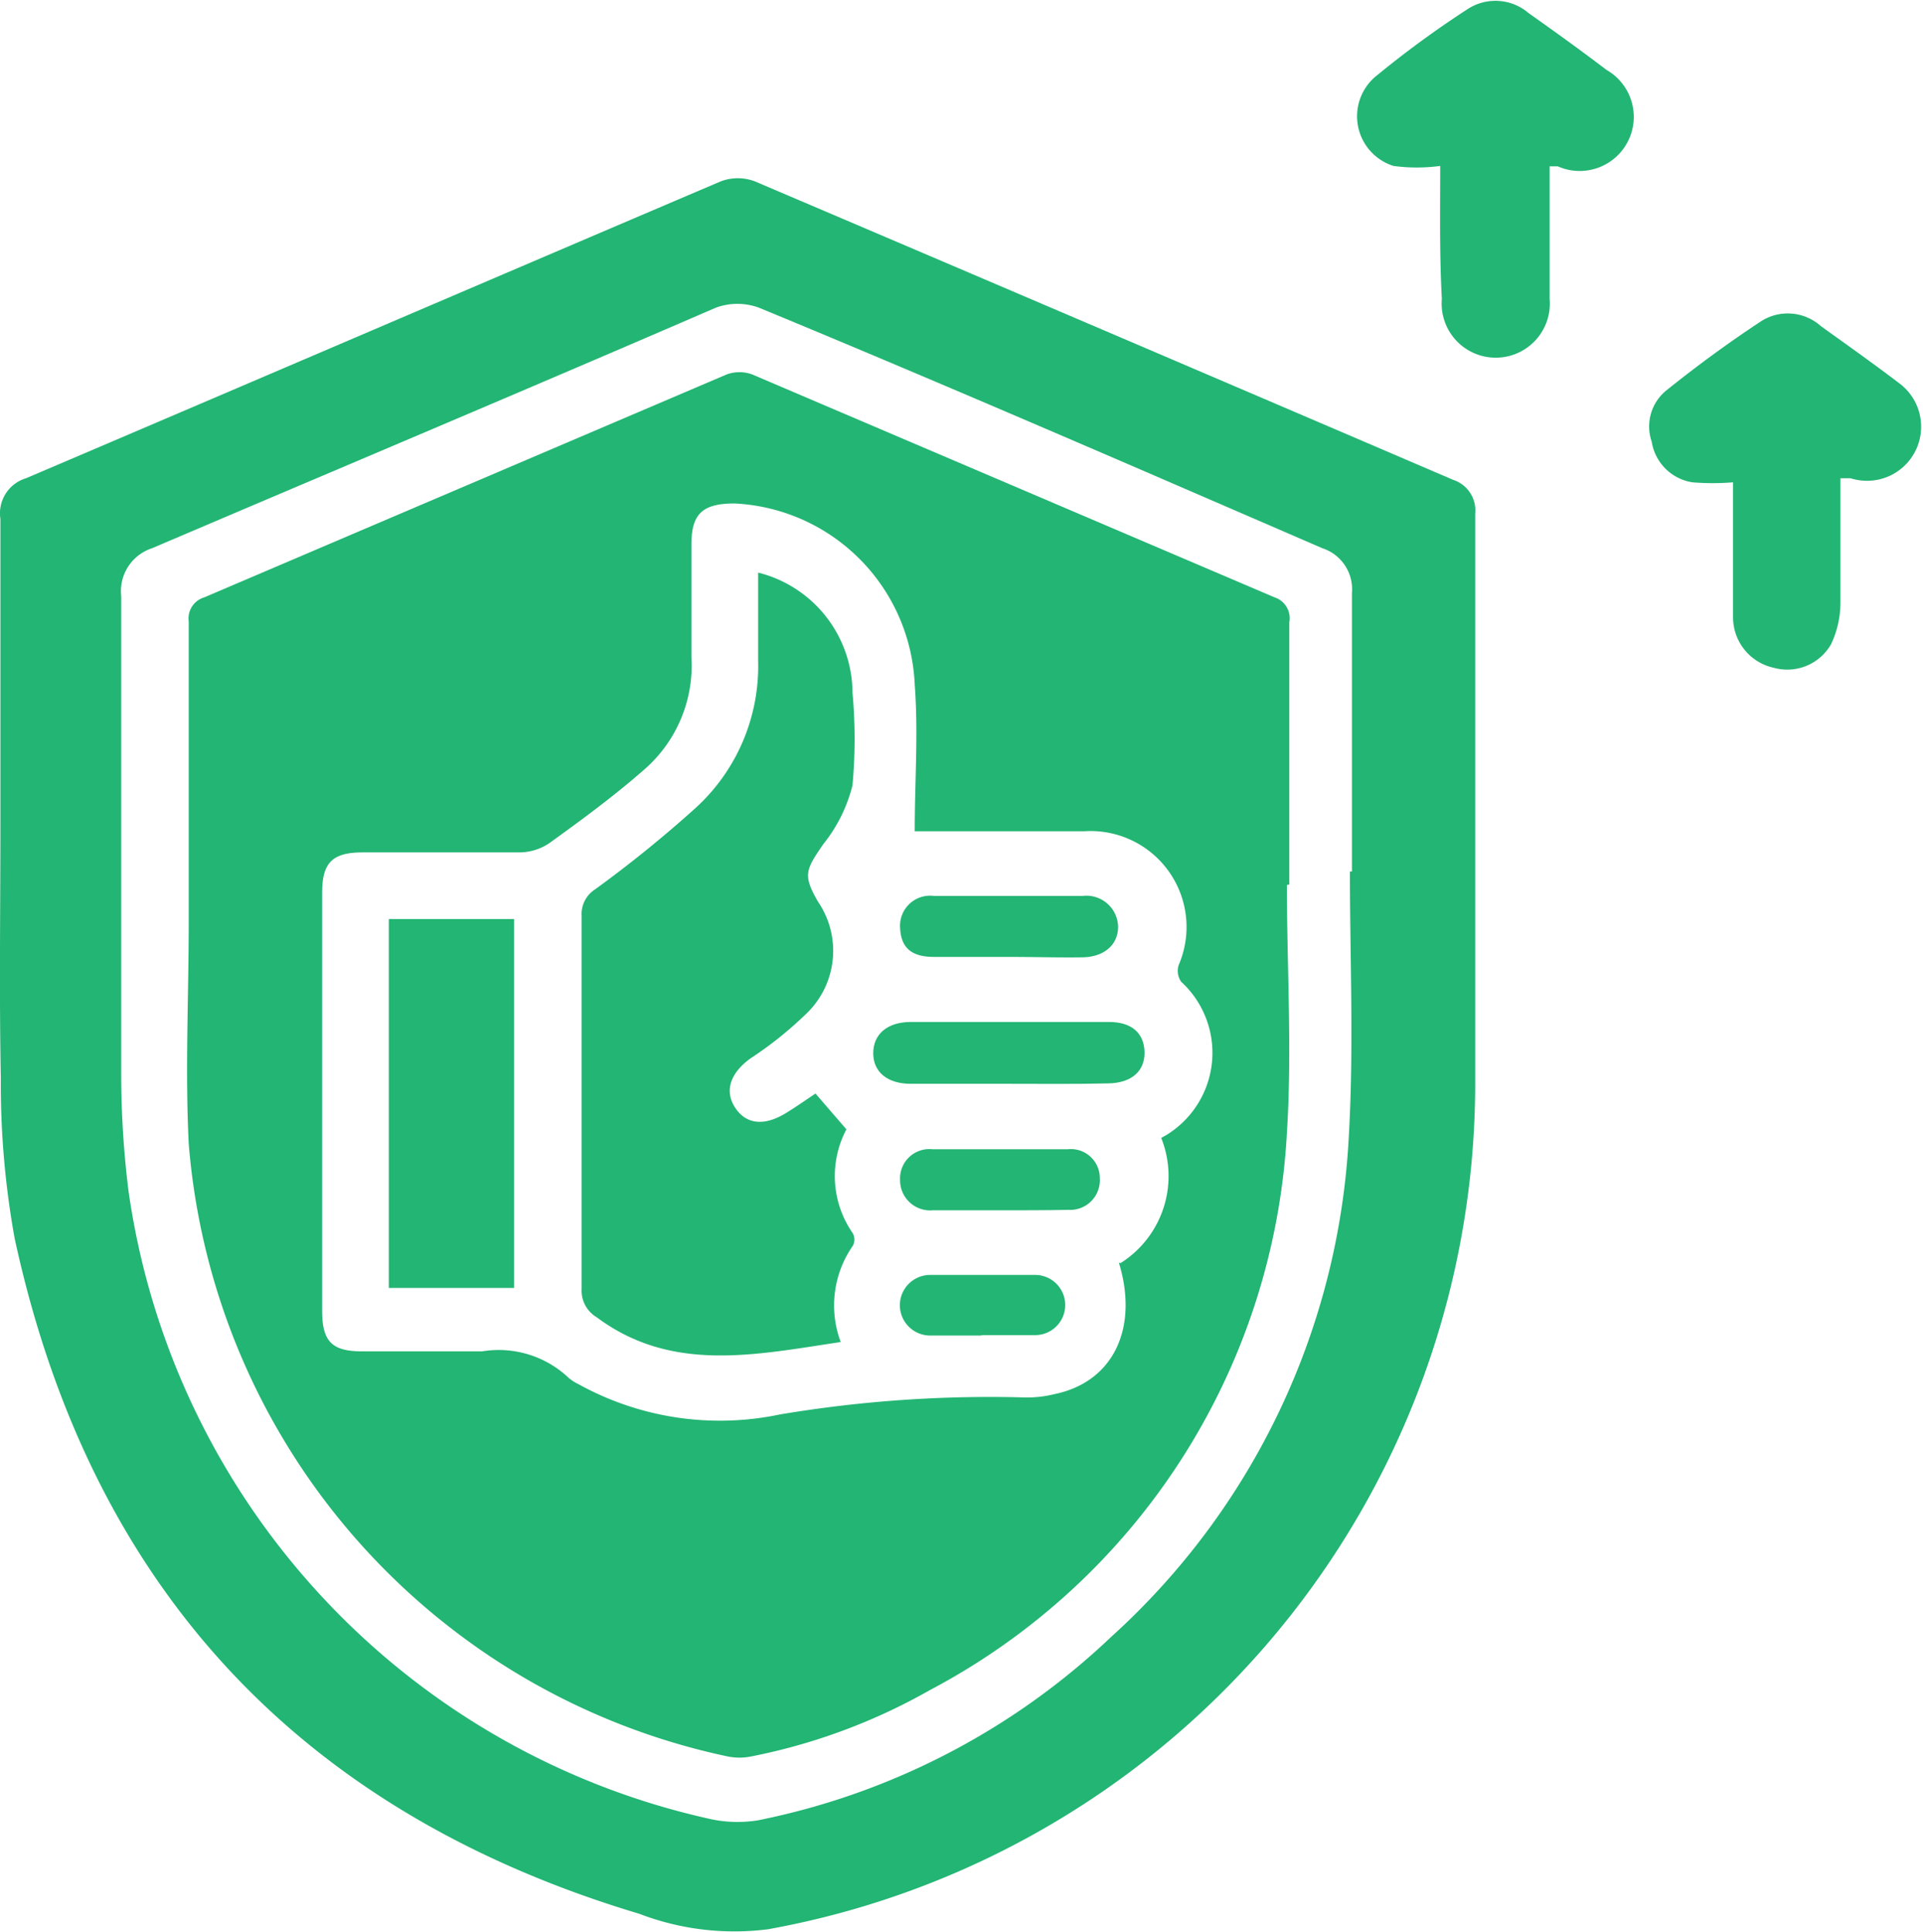
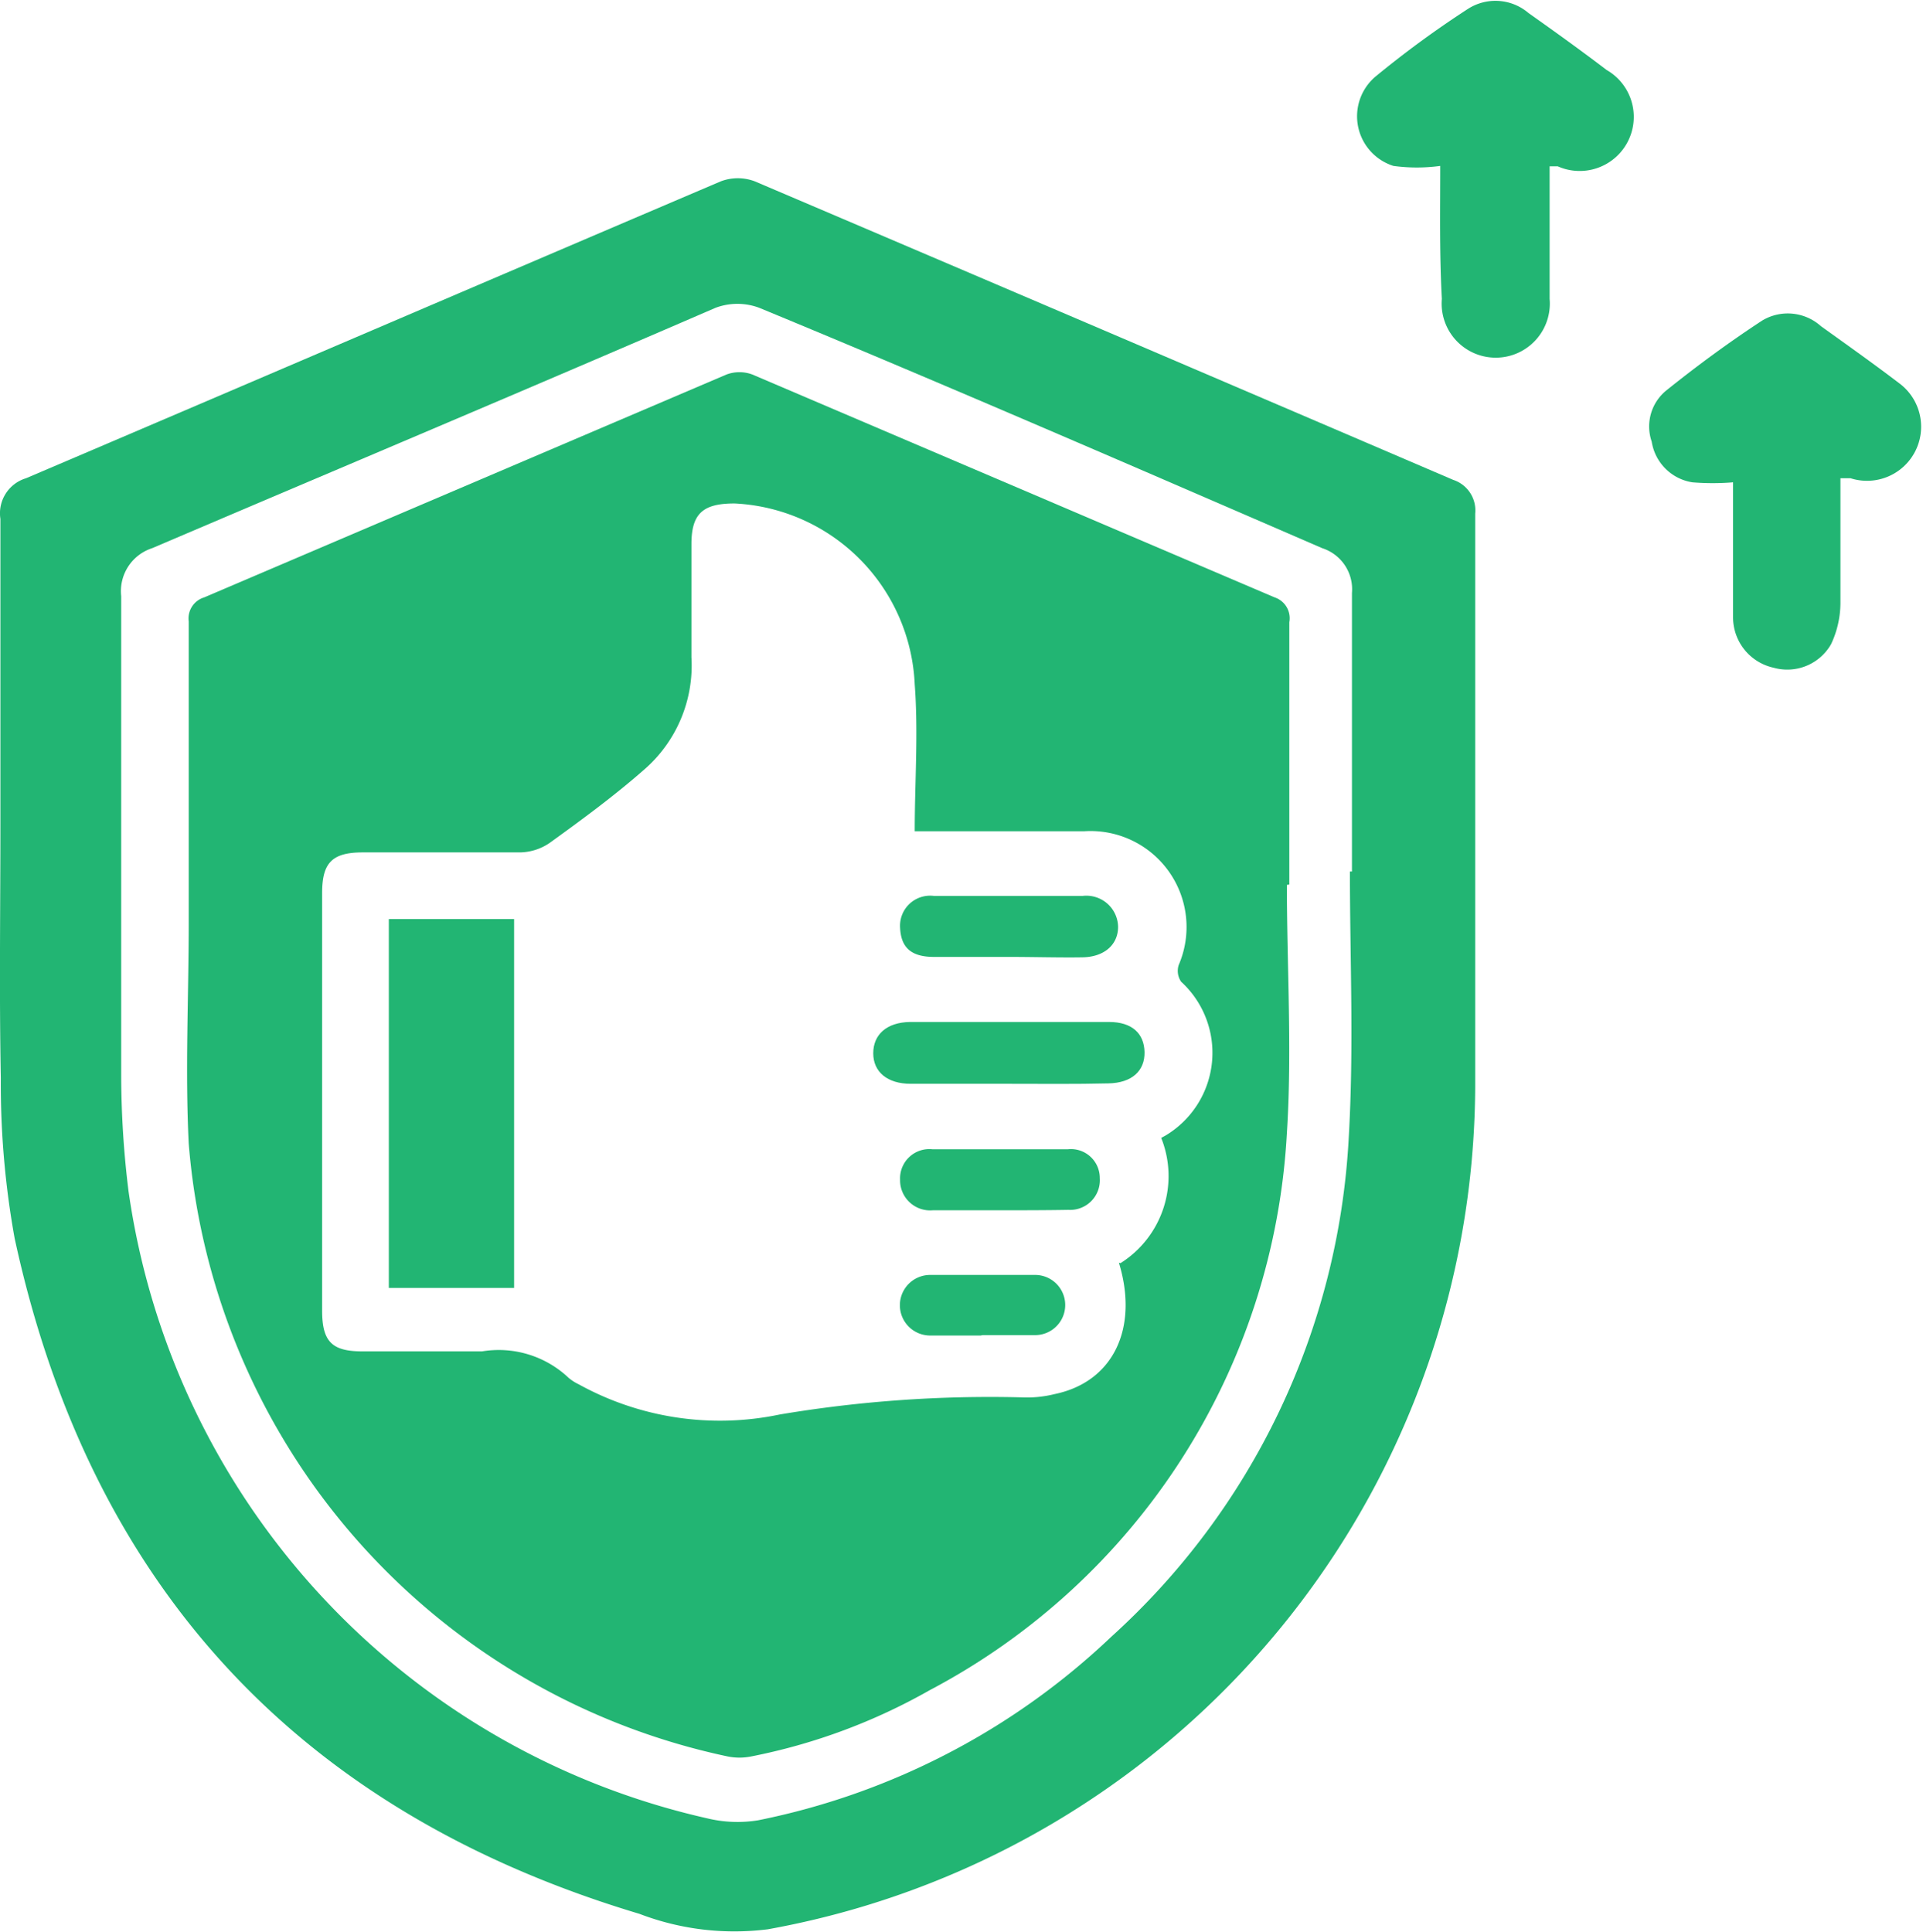
<svg xmlns="http://www.w3.org/2000/svg" id="Layer_1" data-name="Layer 1" viewBox="0 0 47.28 47.51">
  <defs>
    <style>.cls-1{fill:#22b573;}</style>
  </defs>
  <title>Stronger Accountability</title>
  <path class="cls-1" d="M1.37,21.49c0-2.5,0-5,0-7.49A.9.9,0,0,1,2,13c5.7-2.43,11.38-4.87,17.08-7.3a1.18,1.18,0,0,1,.84,0q8.59,3.66,17.17,7.34a.79.79,0,0,1,.54.83c0,4.7,0,9.39,0,14.09A21.14,21.14,0,0,1,20.24,48.68a6.53,6.53,0,0,1-3.16-.38C8.7,45.79,3.57,40.23,1.72,31.69a21.35,21.35,0,0,1-.34-3.94C1.34,25.66,1.37,23.58,1.37,21.49Zm33.17,1.18h.06c0-2.28,0-4.56,0-6.85a1.06,1.06,0,0,0-.73-1.1c-4.62-2-9.22-4-13.84-5.91a1.53,1.53,0,0,0-1.08,0c-4.62,2-9.23,3.94-13.85,5.91a1.11,1.11,0,0,0-.76,1.18c0,3.94,0,7.87,0,11.81a23.4,23.4,0,0,0,.18,2.82A18.48,18.48,0,0,0,18.74,45.95,3.16,3.16,0,0,0,20,46a17.64,17.64,0,0,0,8.68-4.51,17.81,17.81,0,0,0,5.84-12.26C34.65,27,34.55,24.85,34.55,22.67Z" transform="translate(-1.36 -1.24)" />
  <path class="cls-1" d="M46.61,13c0,1.07,0,2.08,0,3.08a2.4,2.4,0,0,1-.23,1,1.24,1.24,0,0,1-1.41.58,1.27,1.27,0,0,1-1-1.24c0-1.12,0-2.25,0-3.32a6.14,6.14,0,0,1-1,0,1.2,1.2,0,0,1-1-1,1.14,1.14,0,0,1,.36-1.26c.76-.61,1.55-1.19,2.36-1.72a1.22,1.22,0,0,1,1.44.14c.64.46,1.29.92,1.92,1.4A1.33,1.33,0,0,1,46.86,13Z" transform="translate(-1.36 -1.24)" />
  <path class="cls-1" d="M36.77,5.32a4.27,4.27,0,0,1-1.15,0,1.28,1.28,0,0,1-.45-2.19,24.82,24.82,0,0,1,2.28-1.67,1.25,1.25,0,0,1,1.49.1c.65.46,1.29.92,1.92,1.4a1.33,1.33,0,0,1-1.2,2.37l-.2,0c0,.18,0,.36,0,.53,0,.91,0,1.82,0,2.73a1.33,1.33,0,1,1-2.65,0C36.75,7.47,36.77,6.39,36.77,5.32Z" transform="translate(-1.36 -1.24)" />
  <path class="cls-1" d="M33,23c0,2,.13,4.08,0,6.1a16.5,16.5,0,0,1-8.78,13.7,14.58,14.58,0,0,1-4.39,1.63,1.46,1.46,0,0,1-.58,0A16.78,16.78,0,0,1,6,29.36C5.91,27.55,6,25.73,6,23.91c0-2.46,0-4.93,0-7.39a.54.54,0,0,1,.38-.59l12.84-5.48a.91.91,0,0,1,.64,0l12.84,5.48a.54.54,0,0,1,.36.61c0,2.15,0,4.3,0,6.45Zm-4.09,9.3a2.53,2.53,0,0,0,1-3.08l.11-.06a2.37,2.37,0,0,0,.38-3.78.47.47,0,0,1-.06-.41,2.36,2.36,0,0,0-2.32-3.29H23.85c0-1.21.09-2.41,0-3.61a4.66,4.66,0,0,0-4.43-4.45c-.77,0-1.06.24-1.06,1,0,.93,0,1.85,0,2.78a3.39,3.39,0,0,1-1.18,2.78c-.73.64-1.52,1.22-2.31,1.79a1.33,1.33,0,0,1-.72.23c-1.29,0-2.58,0-3.87,0-.76,0-1,.26-1,1q0,5.13,0,10.27c0,.78.26,1,1,1,1,0,2,0,2.93,0a2.5,2.5,0,0,1,2.13.65,1.15,1.15,0,0,0,.25.16,7.18,7.18,0,0,0,4.95.74,31.17,31.17,0,0,1,5.92-.42,2.83,2.83,0,0,0,.83-.08C28.74,35.22,29.36,33.89,28.87,32.29Z" transform="translate(-1.36 -1.24)" />
-   <path class="cls-1" d="M20,15.32a3.06,3.06,0,0,1,2.32,2.95,12.62,12.62,0,0,1,0,2.28A3.77,3.77,0,0,1,21.6,22c-.44.64-.5.76-.13,1.41a2.14,2.14,0,0,1-.3,2.77,9.22,9.22,0,0,1-1.35,1.08c-.49.35-.66.79-.39,1.21s.71.46,1.22.16c.25-.15.49-.32.76-.5l.76.88a2.46,2.46,0,0,0,.16,2.56.33.33,0,0,1,0,.3,2.57,2.57,0,0,0-.3,2.37c-2.09.31-4.15.77-6-.61a.76.76,0,0,1-.37-.69q0-4.59,0-9.18a.72.72,0,0,1,.33-.65,30.17,30.17,0,0,0,2.47-2A4.72,4.72,0,0,0,20,17.49C20,16.78,20,16.08,20,15.32Z" transform="translate(-1.36 -1.24)" />
  <path class="cls-1" d="M10.92,32.91V23.84H14v9.07Z" transform="translate(-1.36 -1.24)" />
  <path class="cls-1" d="M26.18,27.89H23.75c-.57,0-.92-.29-.92-.75s.33-.76.9-.77h4.9c.56,0,.86.28.87.74s-.31.76-.89.77C27.79,27.9,27,27.89,26.18,27.89Z" transform="translate(-1.36 -1.24)" />
  <path class="cls-1" d="M26.15,24.77c-.61,0-1.22,0-1.83,0s-.81-.28-.83-.72a.74.74,0,0,1,.83-.78q1.83,0,3.66,0a.78.78,0,0,1,.87.76c0,.44-.34.74-.87.75S26.76,24.77,26.15,24.77Z" transform="translate(-1.36 -1.24)" />
  <path class="cls-1" d="M25.94,31c-.55,0-1.09,0-1.64,0a.74.74,0,0,1-.81-.75.72.72,0,0,1,.8-.75q1.66,0,3.32,0a.71.71,0,0,1,.79.71.73.73,0,0,1-.77.78C27.06,31,26.5,31,25.94,31Z" transform="translate(-1.36 -1.24)" />
  <path class="cls-1" d="M25.47,34.08c-.41,0-.83,0-1.24,0a.74.74,0,0,1,0-1.49c.86,0,1.72,0,2.58,0a.74.74,0,0,1,0,1.48c-.43,0-.86,0-1.29,0Z" transform="translate(-1.36 -1.24)" />
</svg>